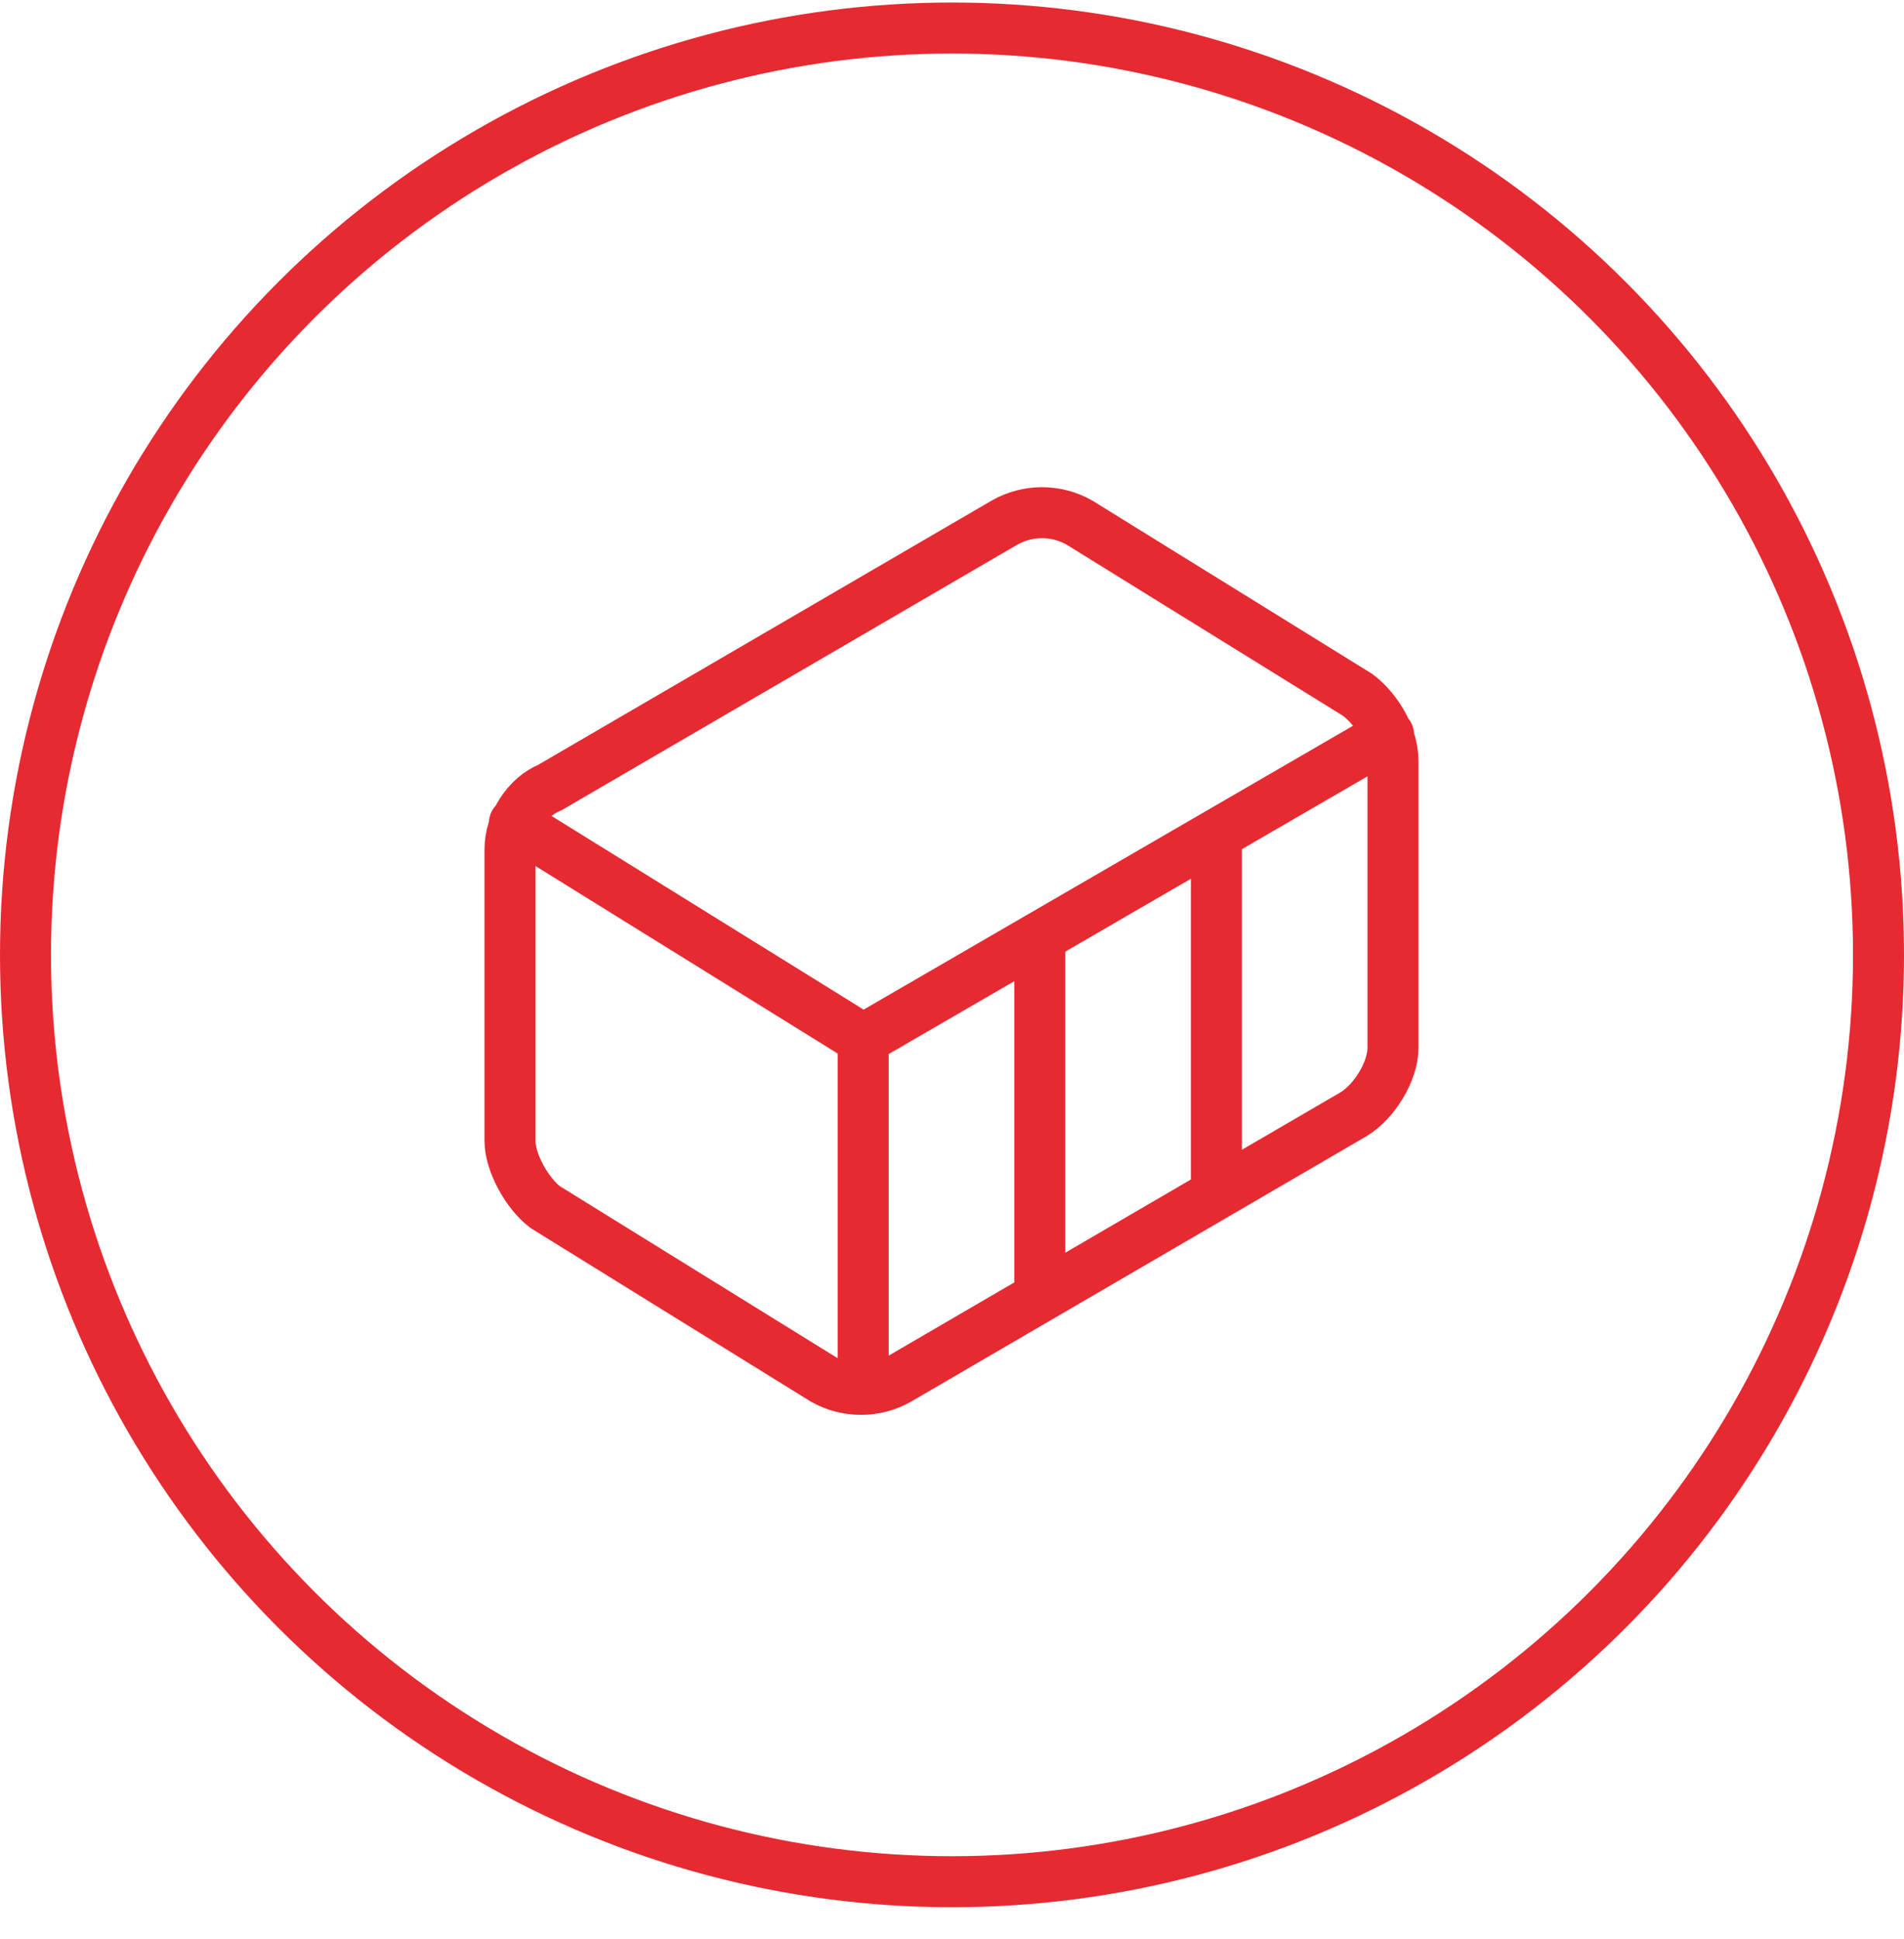
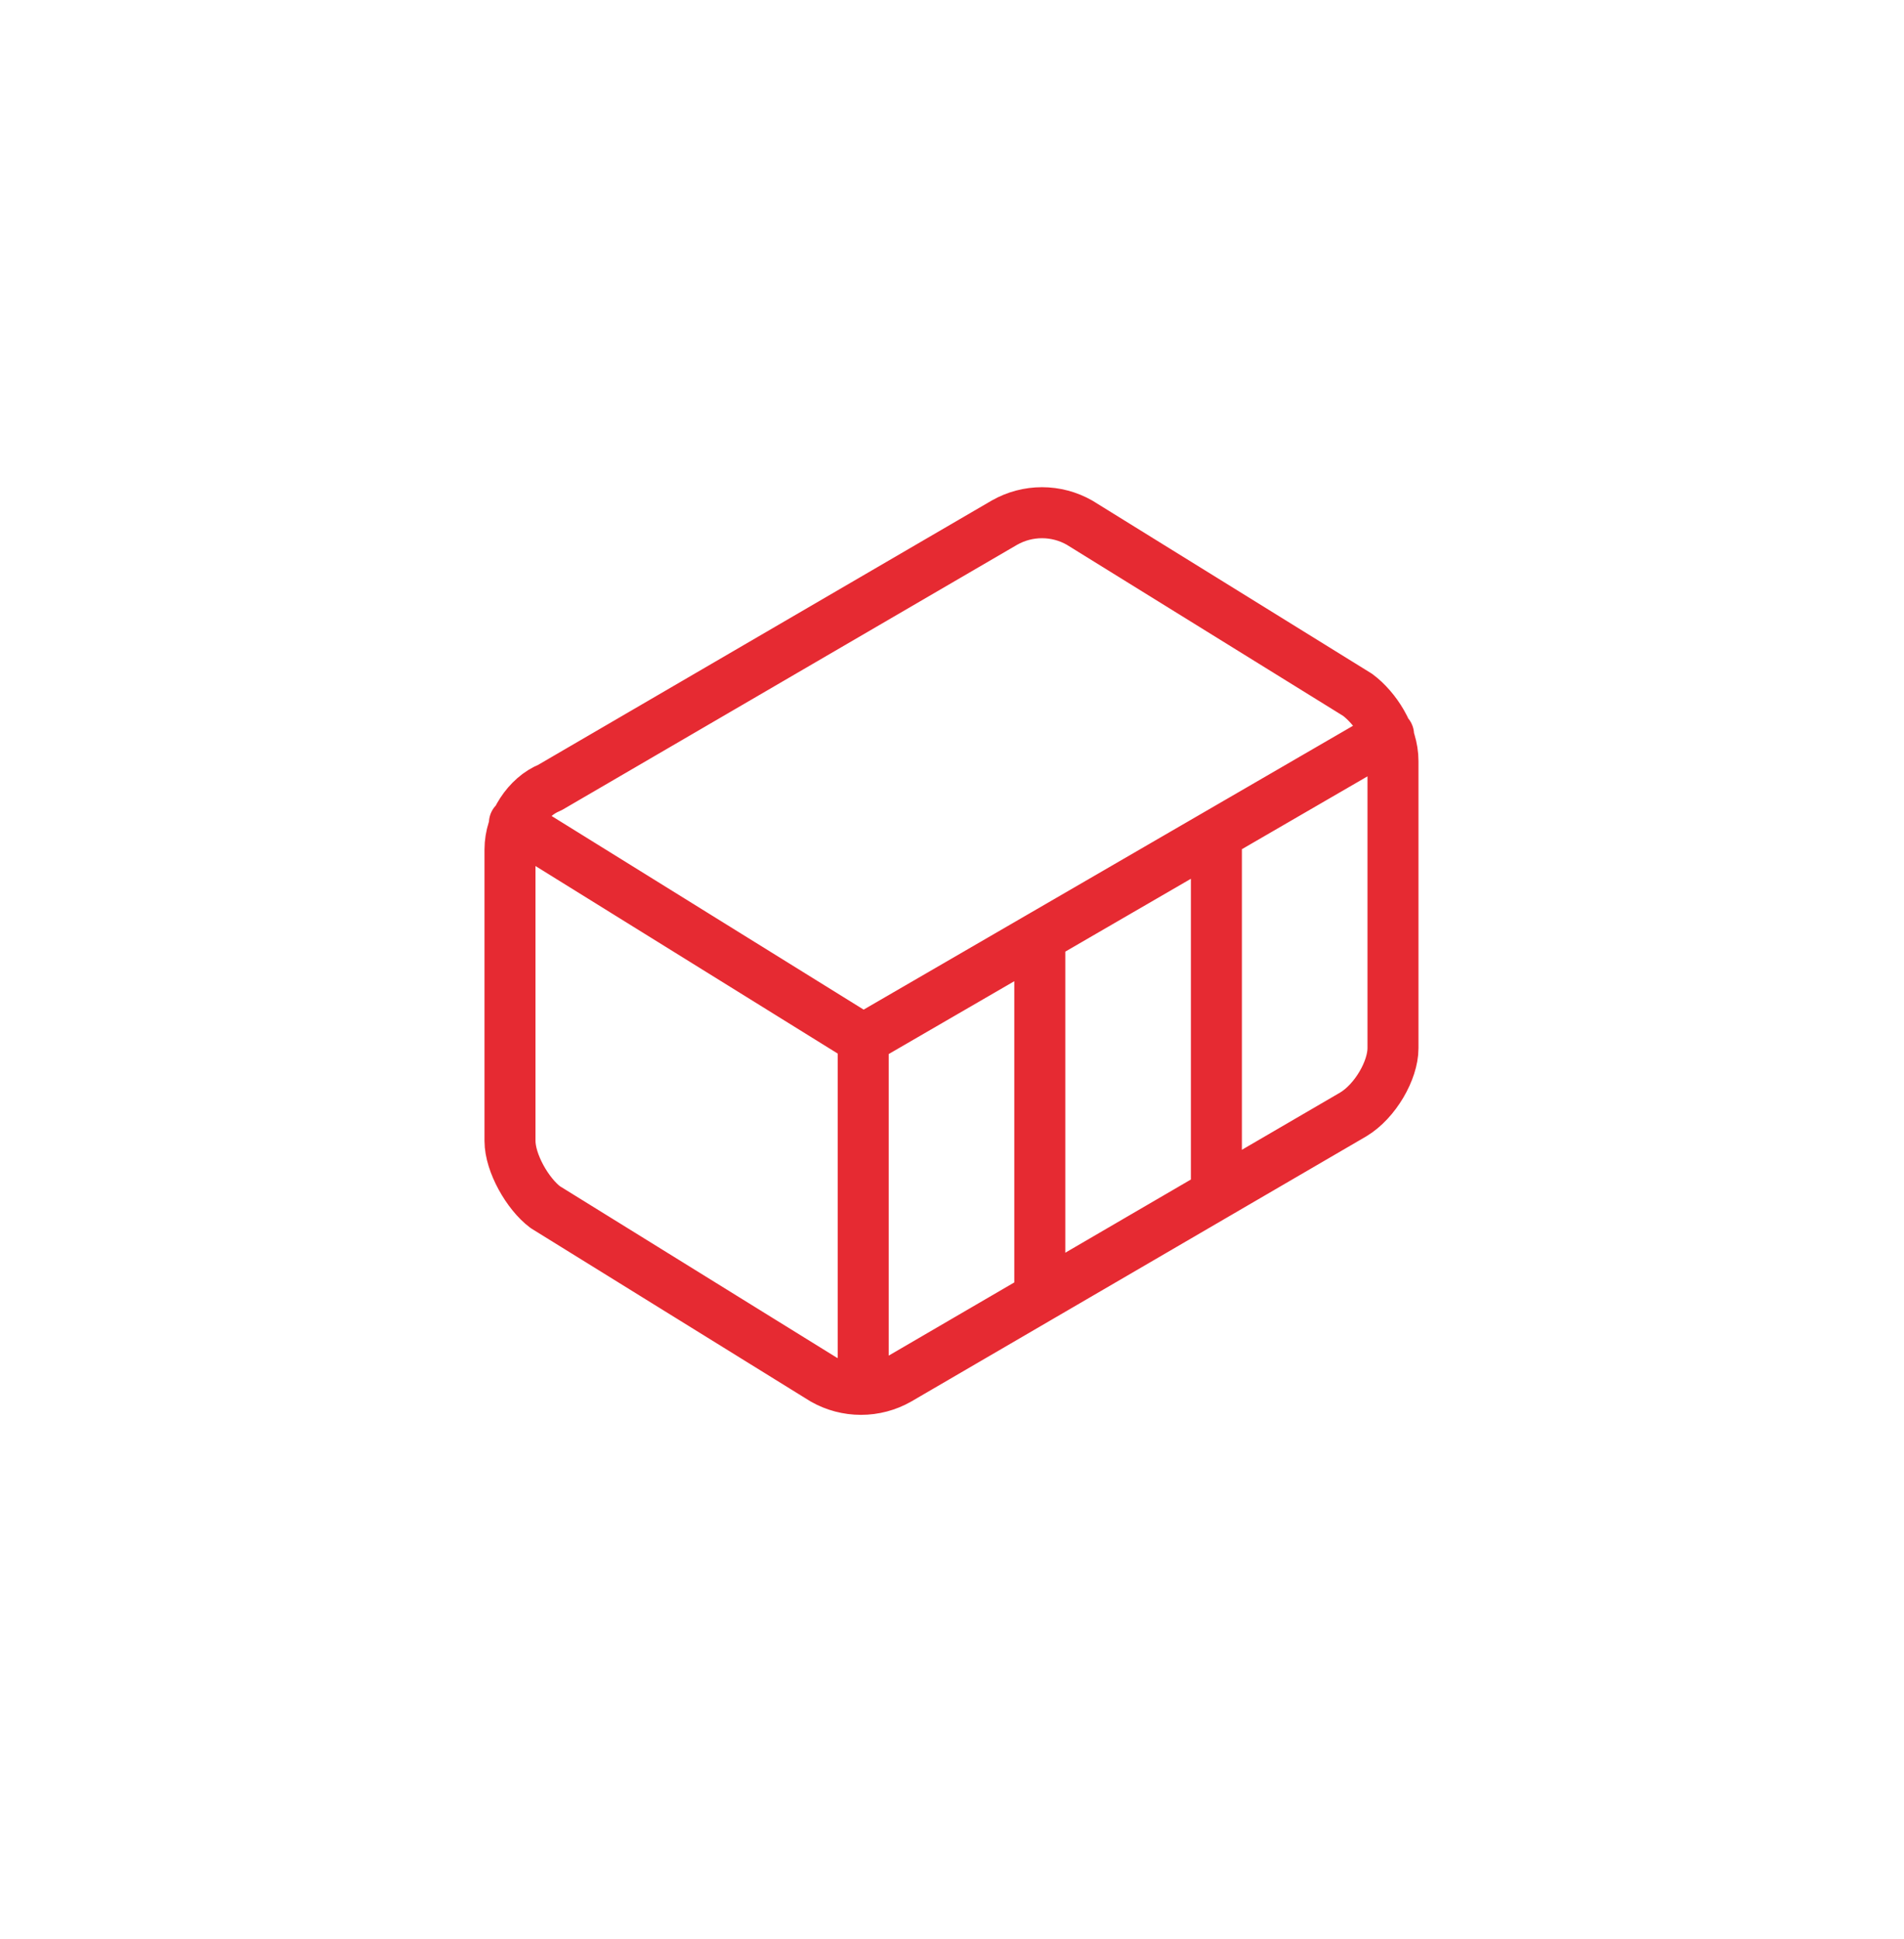
<svg xmlns="http://www.w3.org/2000/svg" width="56" height="57" viewBox="0 0 56 57" fill="none">
-   <circle cx="28" cy="28.074" r="27.25" stroke="#E62A32" stroke-width="1.5" />
  <path d="M25.388 40.816V30.558M25.388 30.558L15.13 24.195M25.388 30.558L40.84 21.599M30.582 38.089V27.572M35.776 35.103V24.585M40.97 22.378C40.97 21.599 40.45 20.819 39.931 20.43L31.75 15.366C31.414 15.175 31.034 15.074 30.647 15.074C30.26 15.074 29.879 15.175 29.543 15.366L16.169 23.157C15.519 23.416 15 24.195 15 24.974V33.544C15 34.194 15.519 35.103 16.039 35.492L24.219 40.556C24.556 40.748 24.936 40.848 25.323 40.848C25.71 40.848 26.09 40.748 26.427 40.556L39.801 32.765C40.45 32.376 40.97 31.467 40.97 30.818V22.378Z" stroke="#E62A32" stroke-width="1.5" stroke-linecap="round" stroke-linejoin="round" />
</svg>